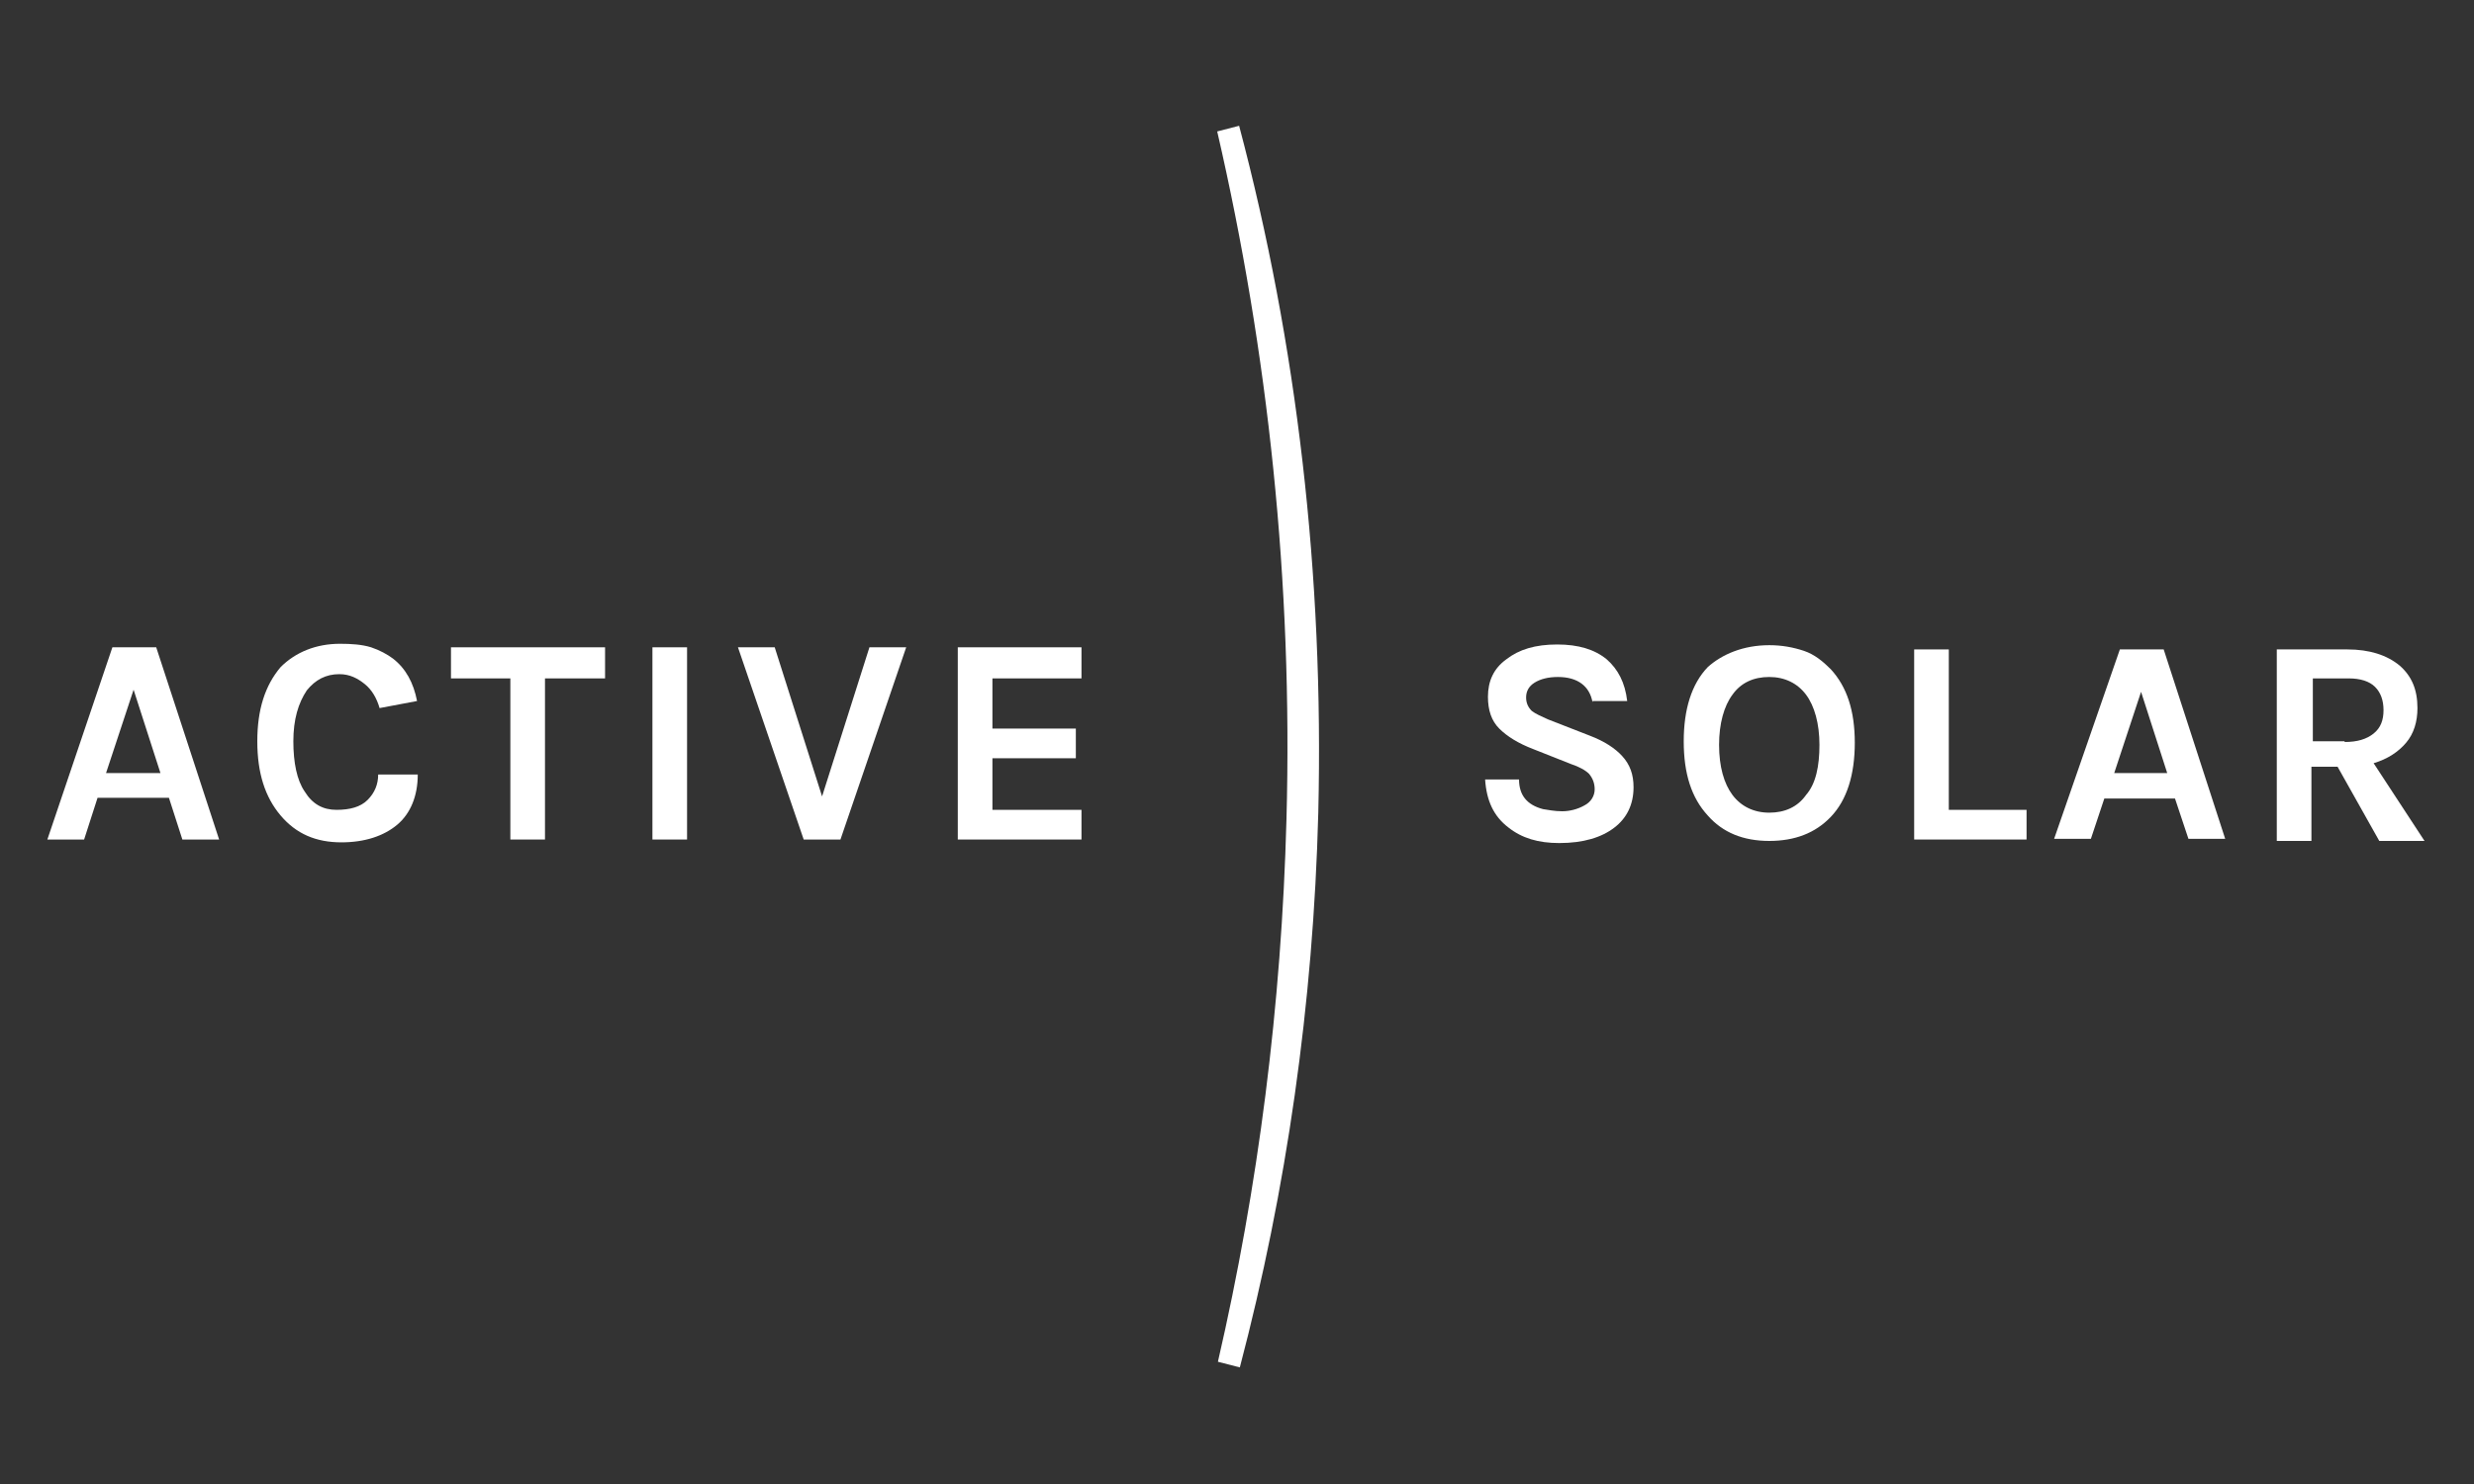
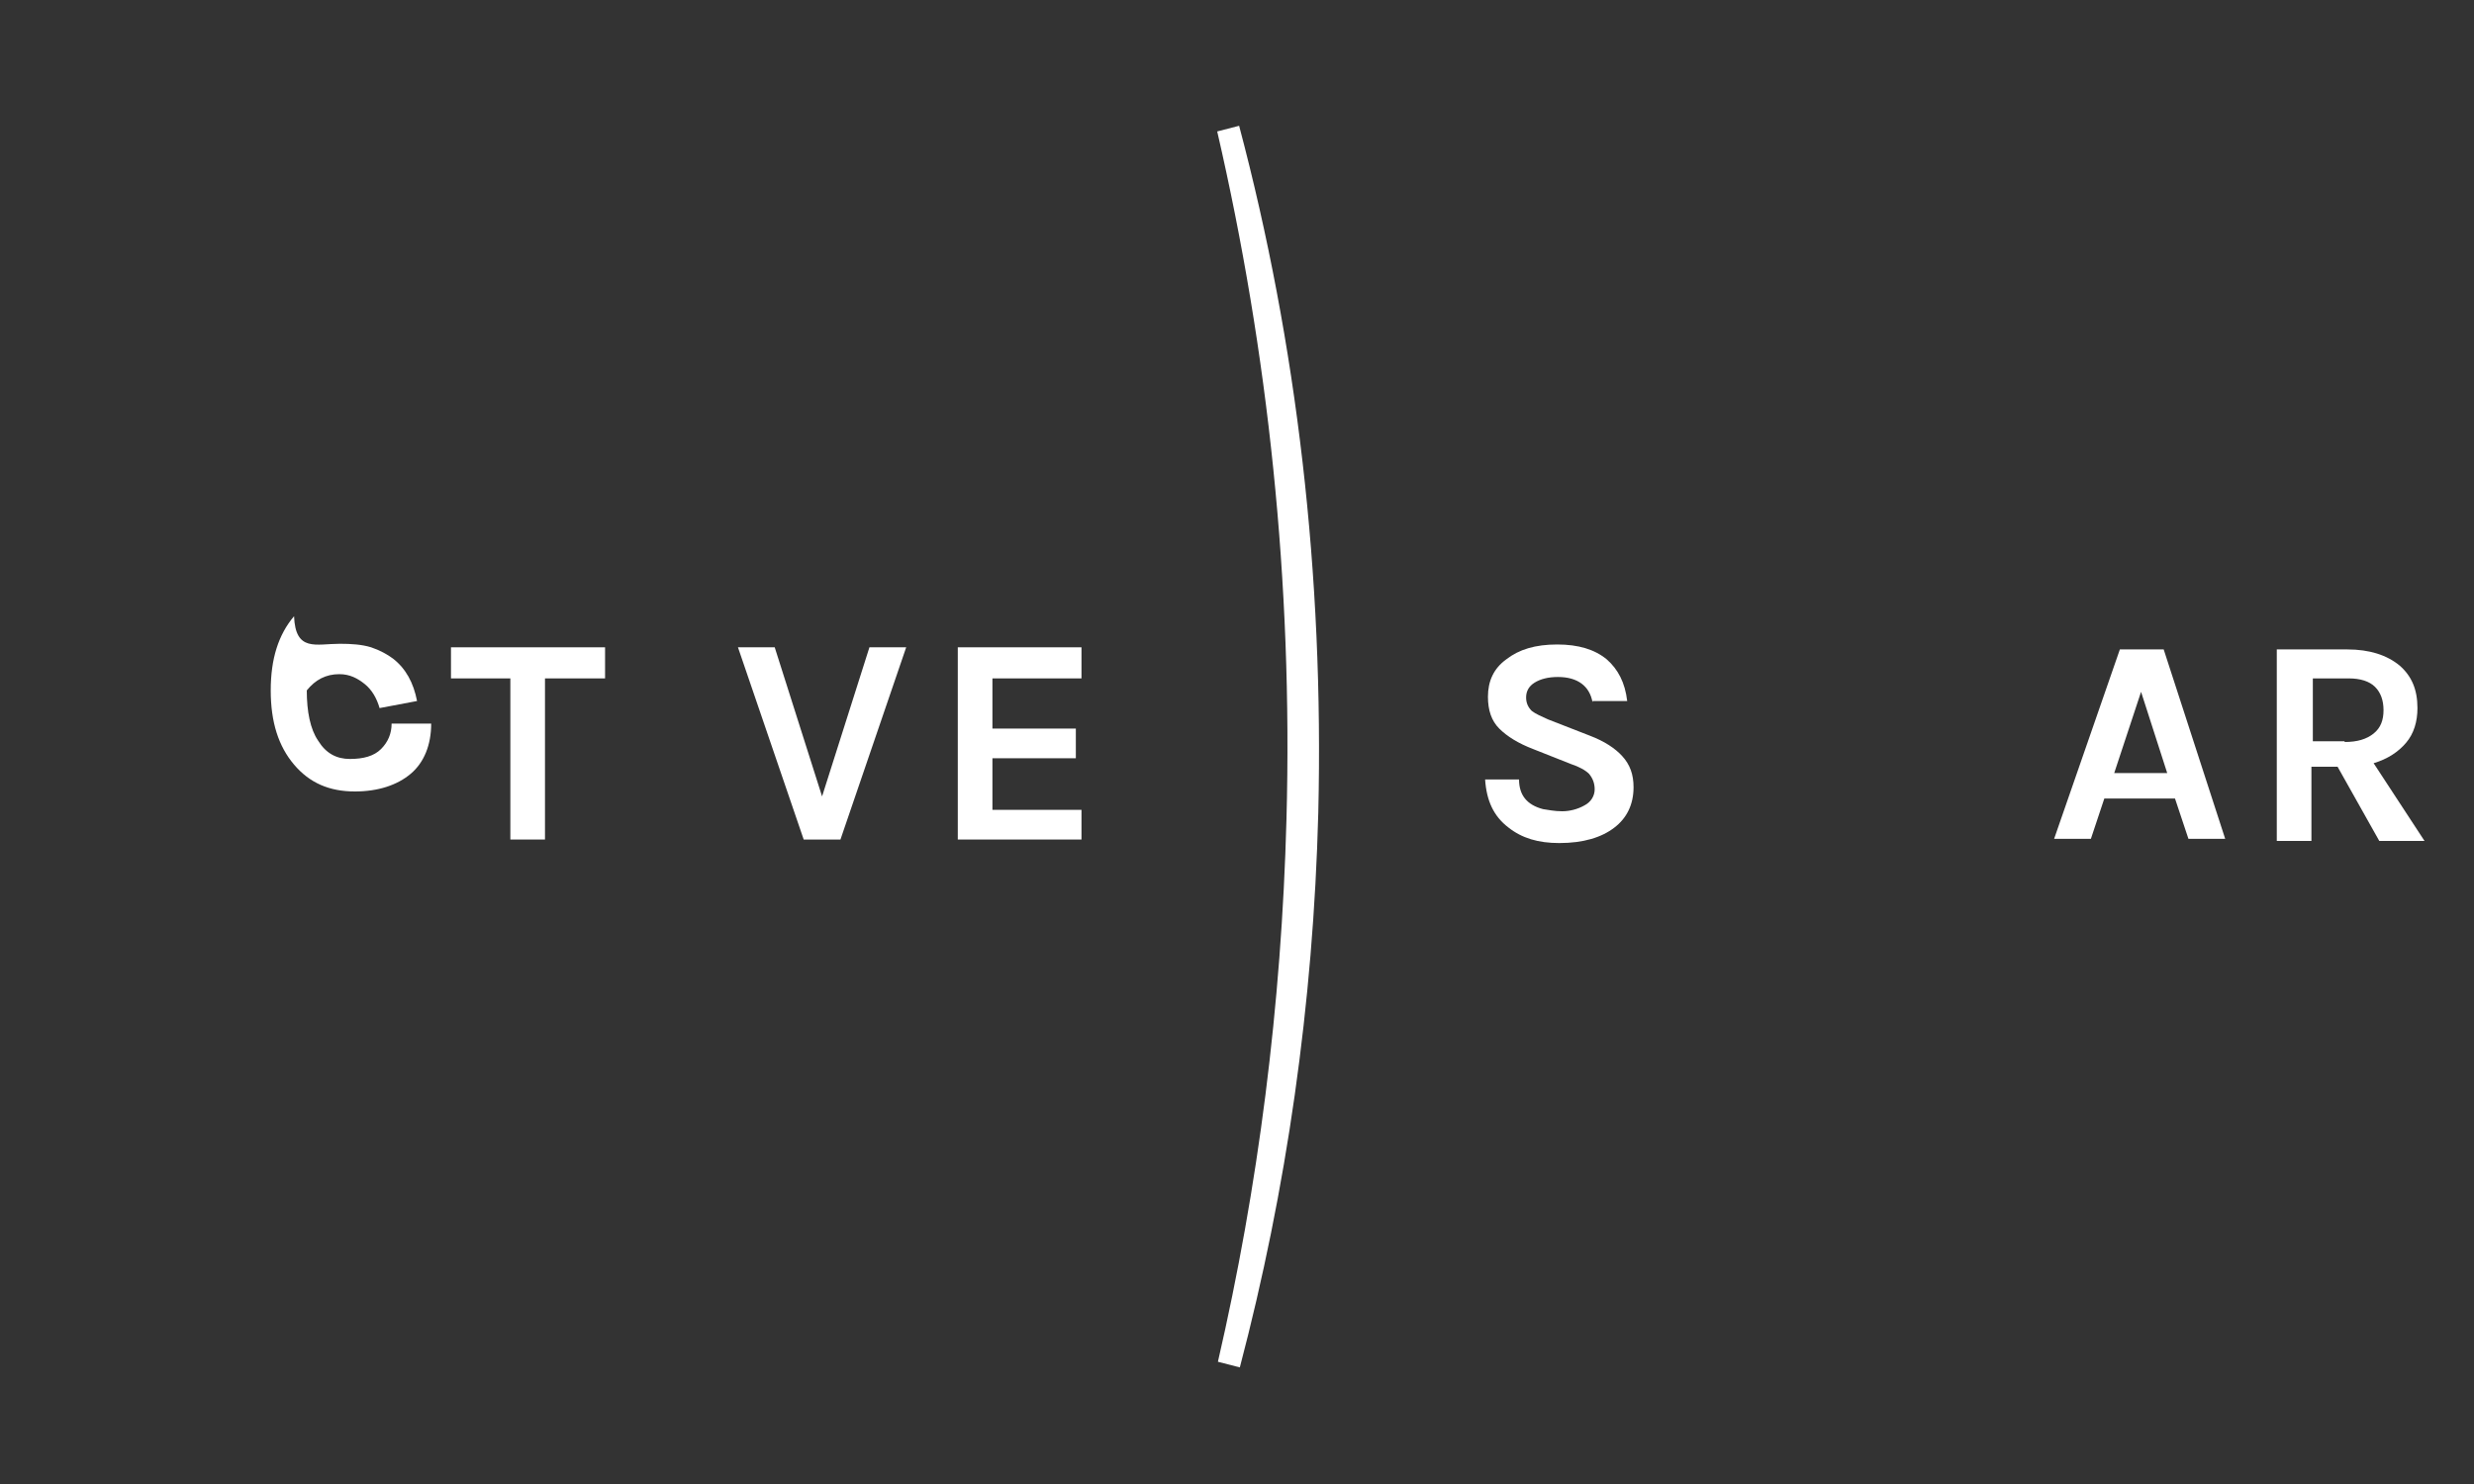
<svg xmlns="http://www.w3.org/2000/svg" version="1.1" id="svg2" x="0px" y="0px" viewBox="0 0 350 210" style="enable-background:new 0 0 350 210;" xml:space="preserve">
  <rect x="0" y="0" width="350" height="210" fill="#333333" stroke="none" />
  <style type="text/css">
	.st0{fill:#FFFFFF;}
</style>
  <g>
-     <path class="st0" d="M18.9,97.6l3.8,11.8H15L18.9,97.6z M15.9,91.6l-9.2,27.2h5.2l1.9-5.9h10.1l1.9,5.9H31l-8.9-27.2H15.9z" />
    <g>
-       <path class="st0" d="M48.1,91.1c1.6,0,3.1,0.1,4.4,0.5c1.2,0.4,2.3,1,3.1,1.6c1.8,1.4,2.9,3.4,3.4,6l-5.3,1    c-0.4-1.4-1.1-2.6-2.1-3.4c-1-0.8-2.1-1.4-3.6-1.4c-1.9,0-3.4,0.8-4.6,2.3c-1.2,1.8-1.9,4.1-1.9,7.2c0,3,0.5,5.5,1.6,7.1    c1.1,1.8,2.6,2.6,4.5,2.6c1.9,0,3.4-0.4,4.4-1.4c1-1,1.5-2.2,1.5-3.6h5.6c0,3-1,5.5-2.9,7.1c-1.9,1.6-4.6,2.5-7.9,2.5    c-3.6,0-6.4-1.2-8.6-3.8c-2.2-2.6-3.3-6-3.3-10.5c0-4.5,1.1-7.9,3.3-10.5C41.8,92.3,44.7,91.1,48.1,91.1" />
+       <path class="st0" d="M48.1,91.1c1.6,0,3.1,0.1,4.4,0.5c1.2,0.4,2.3,1,3.1,1.6c1.8,1.4,2.9,3.4,3.4,6l-5.3,1    c-0.4-1.4-1.1-2.6-2.1-3.4c-1-0.8-2.1-1.4-3.6-1.4c-1.9,0-3.4,0.8-4.6,2.3c0,3,0.5,5.5,1.6,7.1    c1.1,1.8,2.6,2.6,4.5,2.6c1.9,0,3.4-0.4,4.4-1.4c1-1,1.5-2.2,1.5-3.6h5.6c0,3-1,5.5-2.9,7.1c-1.9,1.6-4.6,2.5-7.9,2.5    c-3.6,0-6.4-1.2-8.6-3.8c-2.2-2.6-3.3-6-3.3-10.5c0-4.5,1.1-7.9,3.3-10.5C41.8,92.3,44.7,91.1,48.1,91.1" />
    </g>
    <polygon class="st0" points="63.8,91.6 85.6,91.6 85.6,96 77.1,96 77.1,118.8 72.2,118.8 72.2,96 63.8,96  " />
-     <rect x="92.3" y="91.6" class="st0" width="4.9" height="27.2" />
    <polygon class="st0" points="109.6,91.6 116.3,112.7 123,91.6 128.2,91.6 118.9,118.8 113.7,118.8 104.4,91.6  " />
    <polygon class="st0" points="135.5,91.6 153,91.6 153,96 140.4,96 140.4,103.1 152.2,103.1 152.2,107.3 140.4,107.3 140.4,114.6    153,114.6 153,118.8 135.5,118.8  " />
    <g>
      <path class="st0" d="M186.5,115c0.8-33.6-3-66.3-11.2-97.2l-3.1,0.8c7.2,31.2,10.7,63.8,9.8,97.3c-0.7,26.4-4,52.1-9.7,76.8    l3.1,0.8C182,168.4,185.8,142.1,186.5,115" />
      <path class="st0" d="M225.3,99.4c-0.4-2.3-2.1-3.6-4.9-3.6c-1.4,0-2.5,0.3-3.3,0.8c-0.8,0.5-1.2,1.2-1.2,2.1    c0,0.8,0.3,1.4,0.8,1.9c0.5,0.4,1.4,0.8,2.3,1.2l5.9,2.3c2.1,0.8,3.6,1.8,4.6,2.9c1.1,1.2,1.6,2.6,1.6,4.4c0,2.5-1,4.4-2.7,5.7    c-1.8,1.4-4.4,2.2-7.8,2.2c-3,0-5.3-0.7-7.2-2.2c-2.1-1.6-3.1-3.8-3.3-6.8h4.8c0,2.2,1.1,3.6,3.4,4.2c0.7,0.1,1.6,0.3,2.7,0.3    c1.1,0,2.2-0.3,3.1-0.8c1-0.5,1.5-1.4,1.5-2.3s-0.3-1.6-0.8-2.2c-0.5-0.5-1.4-1-2.6-1.4l-5.3-2.1c-2.1-0.8-3.7-1.8-4.8-2.9    c-1.1-1.1-1.6-2.6-1.6-4.5c0-2.2,0.8-4,2.6-5.3c1.8-1.4,4.1-2.1,7.2-2.1c3,0,5.3,0.7,7,2.1c1.6,1.4,2.6,3.3,2.9,5.9h-4.9V99.4z" />
-       <path class="st0" d="M257.4,105.4c0-3-0.7-5.5-1.9-7.1c-1.2-1.6-3-2.5-5.2-2.5c-2.2,0-4,0.8-5.2,2.5c-1.2,1.6-1.9,4.1-1.9,7.1    c0,3.1,0.7,5.5,1.9,7.1c1.2,1.6,3,2.5,5.2,2.5c2.2,0,4-0.8,5.2-2.5C256.9,110.9,257.4,108.4,257.4,105.4 M250.3,91.3    c1.8,0,3.4,0.3,4.9,0.8c1.5,0.5,2.7,1.5,3.8,2.6c2.3,2.5,3.4,5.9,3.4,10.4s-1.1,8.1-3.4,10.5c-2.2,2.3-5.1,3.4-8.7,3.4    c-3.7,0-6.6-1.2-8.7-3.6c-2.3-2.5-3.4-5.9-3.4-10.5c0-4.5,1.1-8.1,3.4-10.5C243.6,92.6,246.6,91.3,250.3,91.3" />
    </g>
-     <polygon class="st0" points="275.7,114.6 286.7,114.6 286.7,118.8 270.8,118.8 270.8,91.9 275.7,91.9  " />
    <path class="st0" d="M299.1,109.4h7.5l-3.7-11.5L299.1,109.4z M299.9,91.9h6.2l8.7,26.8h-5.2l-1.9-5.7h-10l-1.9,5.7h-5.2   L299.9,91.9z" />
    <g>
      <path class="st0" d="M331.7,105c1.8,0,3.1-0.4,4.1-1.2c1-0.8,1.4-1.9,1.4-3.3s-0.4-2.5-1.2-3.3c-0.8-0.8-2.1-1.2-3.7-1.2h-5.1v8.9    h4.5V105z M342,100.2c0,1.9-0.5,3.6-1.6,4.9s-2.6,2.3-4.6,2.9L343,119h-6.4l-5.9-10.5H327V119h-4.9V91.9h10c3.1,0,5.6,0.8,7.4,2.3    C341.2,95.7,342,97.6,342,100.2" />
    </g>
  </g>
</svg>